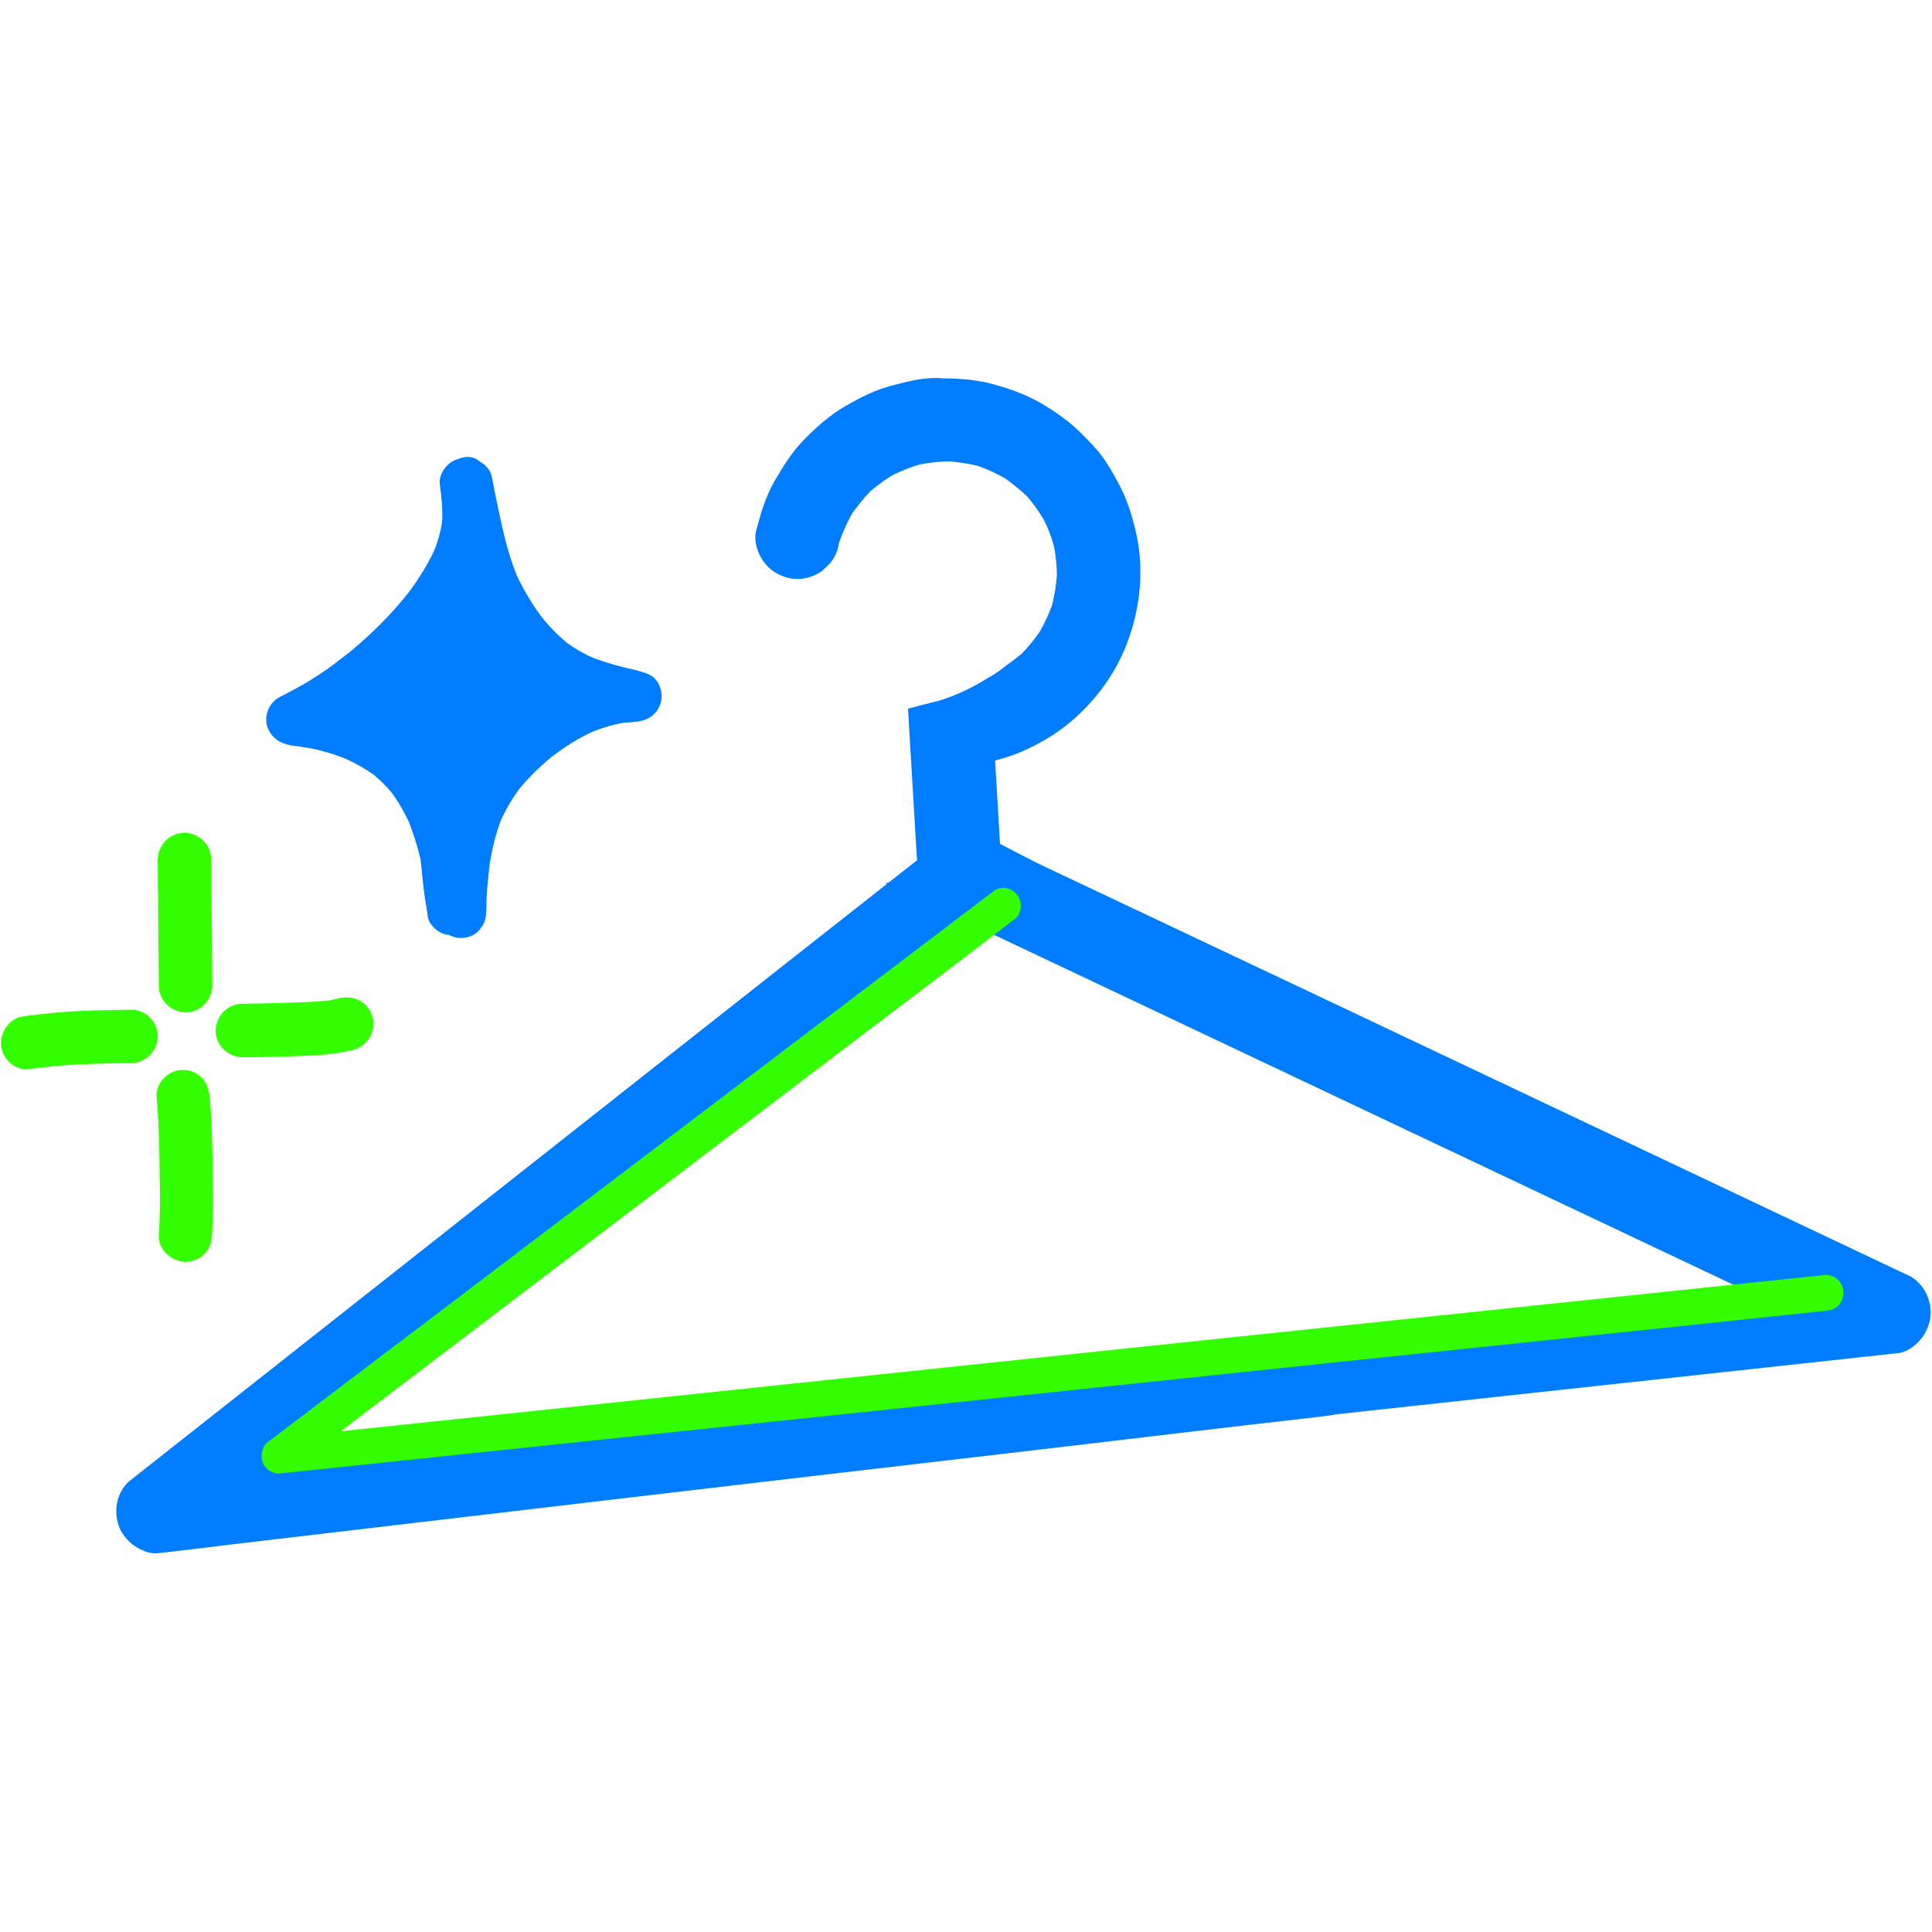
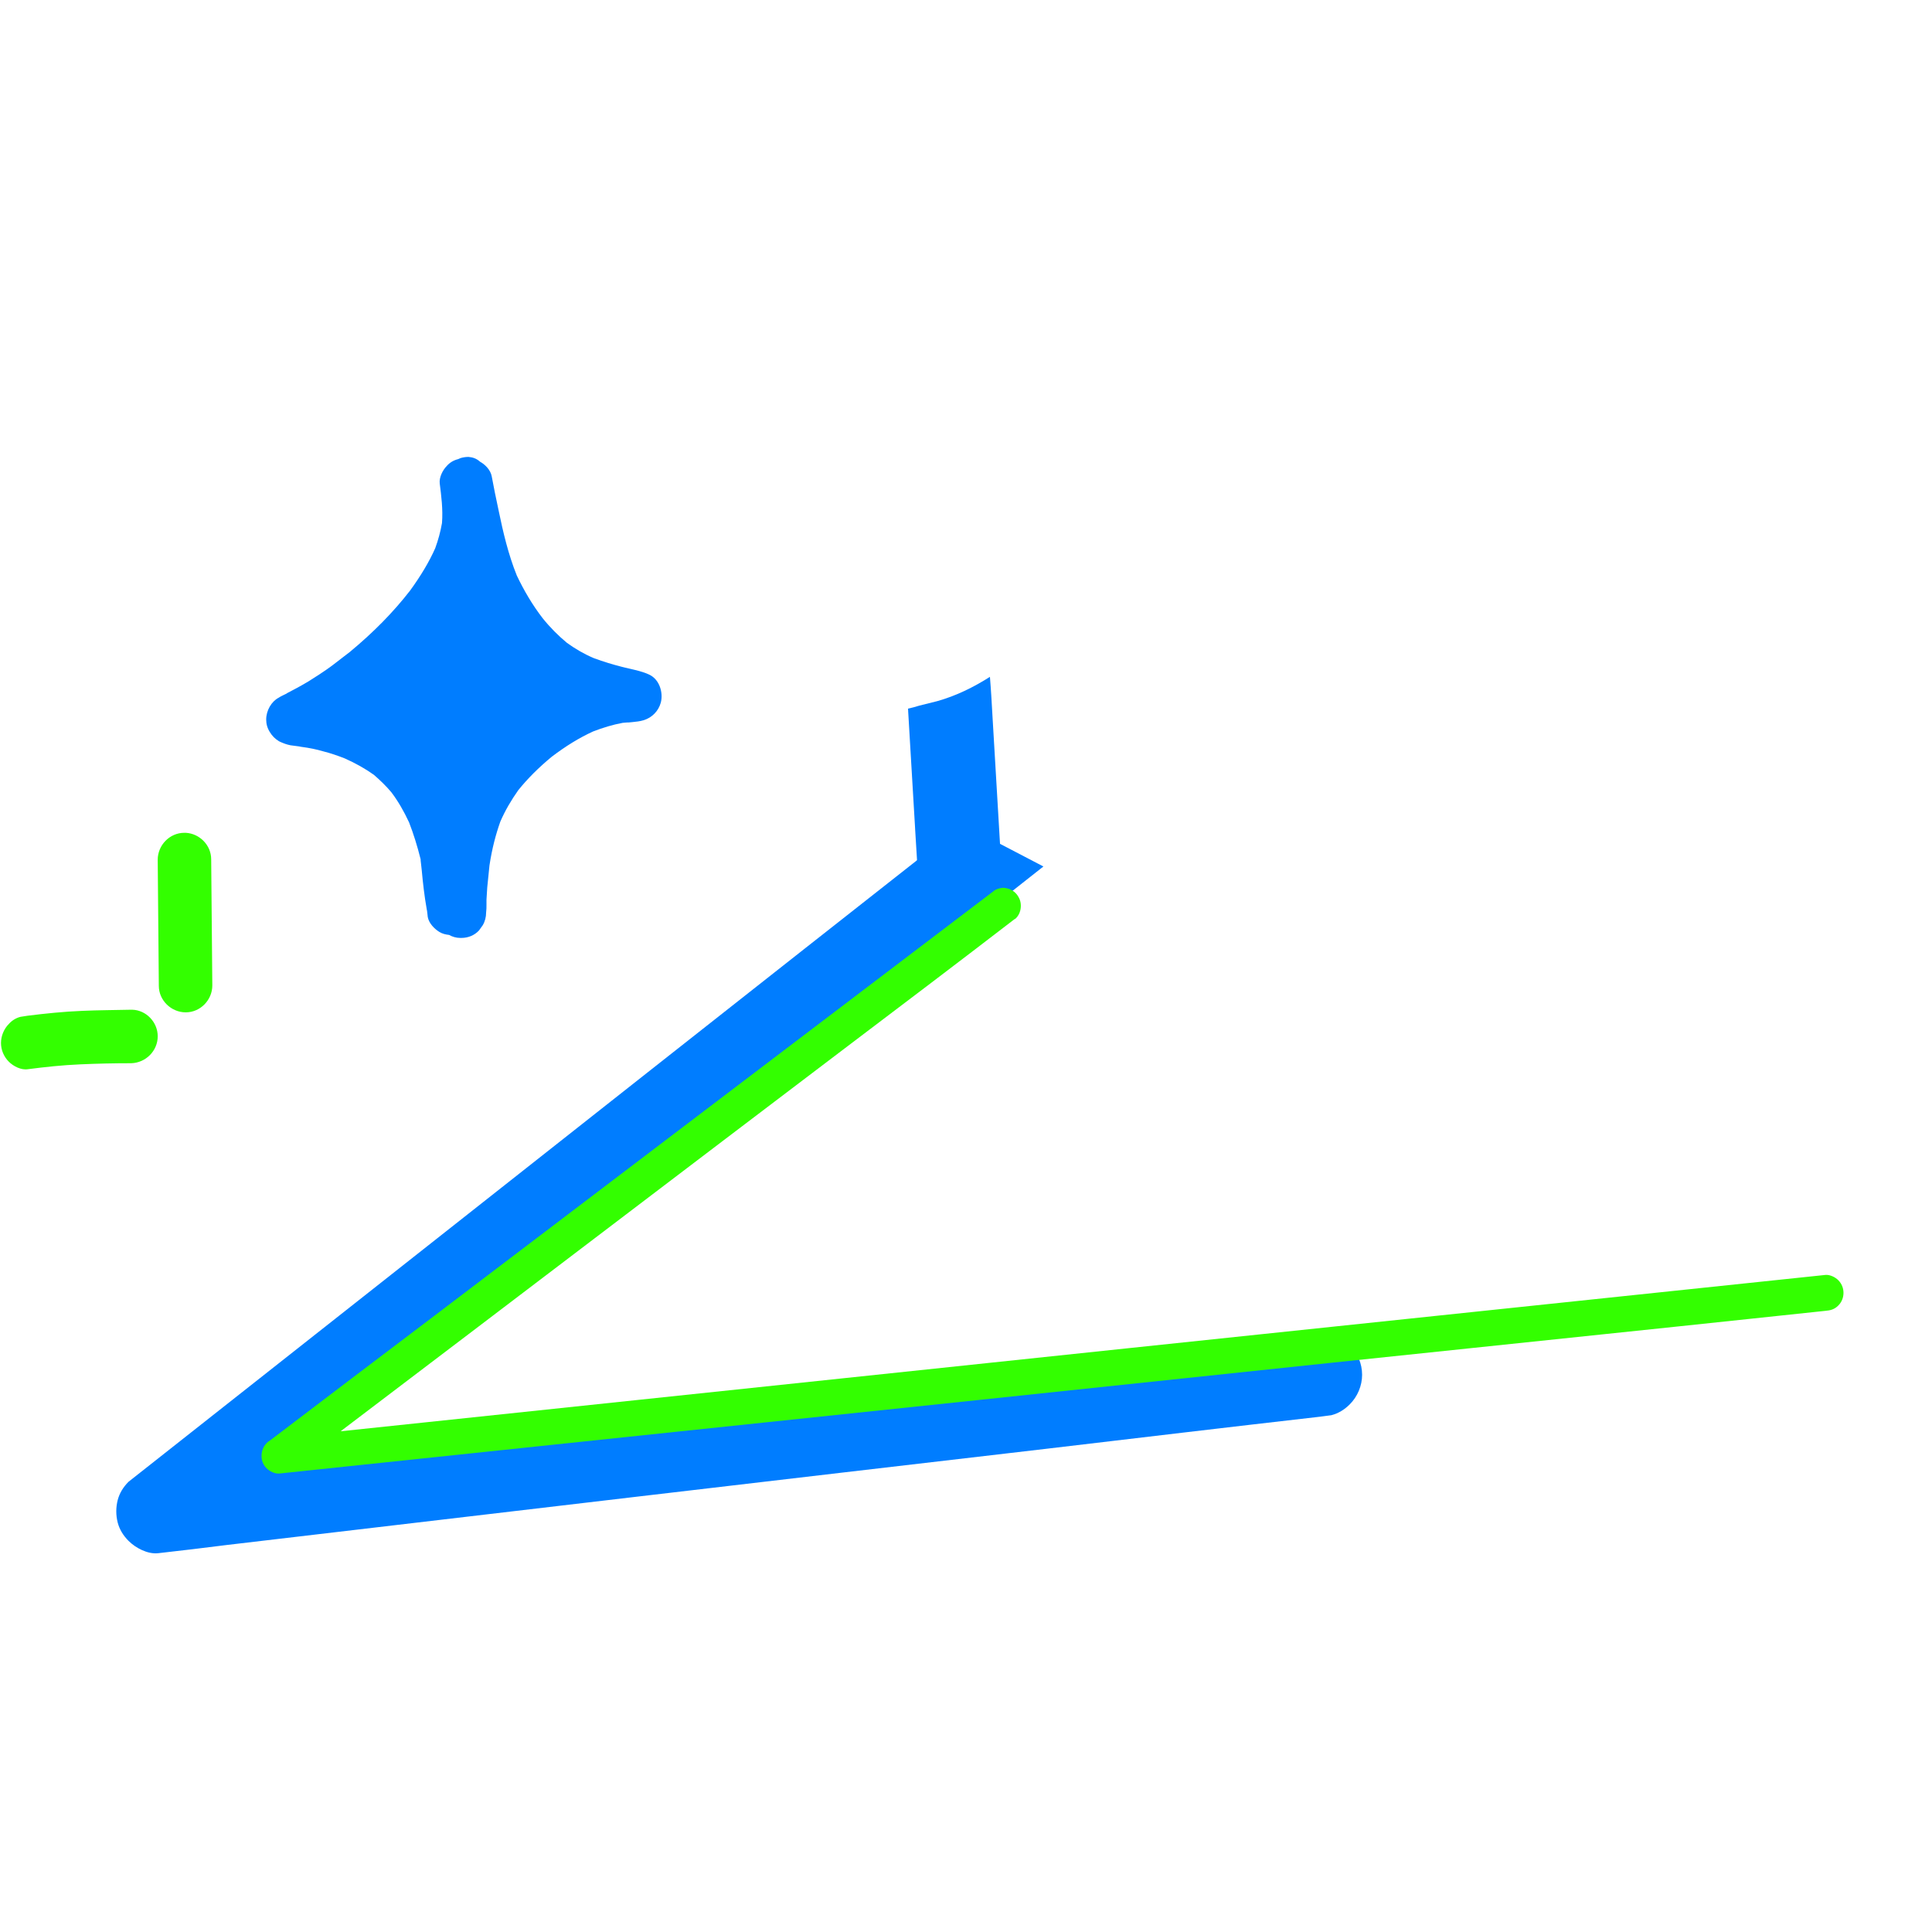
<svg xmlns="http://www.w3.org/2000/svg" width="500" zoomAndPan="magnify" viewBox="0 0 375 375" height="500" preserveAspectRatio="xMidYMid meet">
  <defs>
    <clipPath id="7aef285d8a">
-       <path d="M 146 73.297 L 222 73.297 L 222 149 L 146 149 Z M 146 73.297 " clip-rule="nonzero" />
-     </clipPath>
+       </clipPath>
  </defs>
  <path fill="#007dff" d="M 181.91 136.094 C 180.75 136.383 179.586 136.676 178.426 136.965 C 177.699 137.184 176.973 137.402 176.246 137.547 C 176.391 139.578 176.465 141.684 176.609 143.719 C 176.973 149.453 177.262 155.113 177.625 160.852 C 177.625 160.852 177.625 160.922 177.625 160.922 C 177.773 163.32 177.918 165.715 178.062 168.039 C 178.352 172.465 182.781 175.66 187.062 175.227 C 189.168 175.008 191.129 173.918 192.438 172.32 C 193.891 170.578 194.398 168.473 194.25 166.297 C 193.742 157.293 193.164 148.289 192.656 139.289 C 192.508 136.676 192.363 133.988 192.145 131.375 C 188.953 133.406 185.539 135.078 181.91 136.094 Z M 181.91 136.094 " fill-opacity="1" fill-rule="nonzero" />
  <g clip-path="url(#7aef285d8a)">
    <path fill="#007dff" d="M 179.367 73.512 C 177.262 73.73 175.23 74.312 173.199 74.82 C 169.93 75.617 167.027 77.145 164.121 78.812 C 161.074 80.555 158.461 82.879 155.992 85.418 C 153.742 87.742 152 90.5 150.402 93.262 C 148.66 96.238 147.645 99.648 146.773 102.988 C 146.262 105.023 147.062 107.418 148.223 109.016 C 149.457 110.758 151.418 111.918 153.523 112.281 C 155.629 112.645 157.809 112.062 159.551 110.828 C 160.059 110.32 160.566 109.887 161.074 109.379 C 162.016 108.215 162.598 106.98 162.816 105.531 C 162.816 105.383 162.891 105.238 162.961 105.094 C 163.613 103.207 164.414 101.465 165.355 99.723 C 166.445 98.195 167.609 96.746 168.914 95.367 C 170.293 94.203 171.746 93.113 173.344 92.172 C 175.012 91.371 176.754 90.648 178.57 90.137 C 180.457 89.777 182.344 89.559 184.305 89.559 C 186.191 89.703 188.008 89.992 189.824 90.43 C 191.637 91.082 193.379 91.883 195.051 92.824 C 196.574 93.914 198.027 95.074 199.406 96.383 C 200.566 97.762 201.586 99.215 202.527 100.738 C 203.398 102.406 204.051 104.148 204.562 105.965 C 204.926 107.852 205.141 109.742 205.141 111.699 C 204.996 113.59 204.707 115.402 204.27 117.289 C 203.617 119.105 202.82 120.848 201.875 122.52 C 200.859 124.043 199.625 125.496 198.391 126.801 C 197.375 127.672 196.285 128.473 195.195 129.27 C 194.469 129.852 193.672 130.43 192.871 130.941 C 189.68 132.973 186.34 134.789 182.707 135.949 C 181.766 137.473 181.402 139.289 181.621 141.031 C 181.836 143.137 182.926 145.098 184.523 146.402 C 186.047 147.637 188.59 148.652 190.551 148.219 C 193.598 147.566 196.574 146.766 199.406 145.387 C 202.383 144.008 205.215 142.266 207.754 140.16 C 212.91 135.805 216.977 130.141 219.152 123.754 C 221.332 117.508 221.984 110.684 220.68 104.223 C 219.953 100.812 219.008 97.543 217.41 94.422 C 216.539 92.754 215.668 91.156 214.652 89.629 C 213.492 87.816 212.039 86.289 210.516 84.766 C 208.191 82.297 205.578 80.41 202.746 78.668 C 199.77 76.852 196.719 75.691 193.379 74.746 C 190.188 73.805 187.062 73.512 183.797 73.441 C 183.508 73.441 183.215 73.441 183 73.441 C 181.836 73.297 180.602 73.367 179.367 73.512 Z M 179.367 73.512 " fill-opacity="1" fill-rule="nonzero" />
  </g>
  <path fill="#007dff" d="M 65.824 255.375 C 52.176 266.121 38.598 276.863 24.949 287.609 C 23.934 288.625 23.207 289.789 22.844 291.168 C 22.48 292.617 22.48 294.07 22.844 295.523 C 23.207 296.902 23.934 298.062 24.949 299.082 C 26.328 300.461 28.652 301.695 30.684 301.477 C 35.113 300.969 39.543 300.461 44.043 299.879 C 96.969 293.637 149.965 287.391 202.965 281.223 C 220.75 279.117 238.465 277.012 256.25 274.977 C 256.977 274.906 257.703 274.758 258.43 274.688 C 259.809 274.324 260.973 273.598 261.988 272.582 C 263.512 271.059 264.383 268.953 264.383 266.848 C 264.383 264.668 263.512 262.637 261.988 261.109 C 260.609 259.73 258.285 258.496 256.25 258.715 C 203.617 264.887 150.91 271.129 98.273 277.301 C 84.918 278.898 71.559 280.422 58.199 282.02 C 92.902 254.648 127.605 227.277 162.309 199.91 C 175.738 189.309 189.098 178.781 202.527 168.184 C 199.77 166.73 196.938 165.277 194.18 163.828 C 191.711 162.52 189.242 161.285 186.703 160.125 C 146.336 191.852 106.043 223.648 65.824 255.375 Z M 65.824 255.375 " fill-opacity="1" fill-rule="nonzero" />
-   <path fill="#007dff" d="M 181.691 164.406 C 179.004 166.586 176.32 168.766 173.562 170.797 C 173.051 171.16 172.473 171.379 171.82 171.449 C 187.211 178.711 202.602 186.043 217.992 193.301 C 257.848 212.18 297.633 230.98 337.492 249.859 C 324.133 251.309 310.848 252.762 297.488 254.215 C 277.523 256.391 257.559 258.57 237.594 260.746 C 237.52 261.258 237.375 261.691 237.23 262.129 C 236.723 263.359 235.562 264.668 234.254 265.105 C 231.641 265.977 229.027 266.699 226.34 267.426 C 224.379 268.008 222.348 268.59 220.316 269.023 C 216.031 270.039 211.75 271.059 207.539 272.074 C 203.543 273.09 199.625 274.105 195.703 275.414 C 191.203 276.863 186.629 278.316 182.344 280.496 C 181.109 281.148 179.367 281.004 178.133 280.496 C 176.828 279.914 175.738 278.898 175.156 277.52 C 174.578 276.211 174.578 274.688 175.156 273.309 C 175.738 271.855 176.754 270.984 178.133 270.332 C 178.133 270.332 178.207 270.332 178.207 270.258 C 177.262 270.477 176.32 270.695 175.375 270.84 C 171.094 271.781 166.883 272.871 162.672 273.961 C 160.785 274.469 158.824 274.906 156.938 275.414 C 155.047 275.922 153.16 276.285 151.344 276.863 C 148.805 277.59 146.262 278.391 143.723 279.117 C 142.051 279.625 140.457 280.277 138.859 280.93 C 137.332 281.582 135.809 282.309 134.285 283.035 C 134.938 284.27 135.953 285.359 137.117 286.156 C 138.352 286.883 139.656 287.32 141.109 287.391 C 141.836 287.32 142.562 287.246 143.285 287.176 C 161 285.215 178.789 283.328 196.504 281.367 C 249.355 275.629 302.281 269.824 355.133 264.086 C 359.562 263.578 363.988 263.145 368.418 262.637 C 370.449 262.418 372.484 260.676 373.5 259.004 C 374.227 257.77 374.66 256.465 374.734 255.086 C 374.809 253.633 374.445 252.18 373.789 250.875 C 373.137 249.641 372.195 248.625 370.961 247.824 C 355.352 240.418 339.668 233.016 324.059 225.609 C 278.105 203.828 232.078 182.051 186.121 160.344 C 184.668 161.793 183.215 163.172 181.691 164.406 Z M 181.691 164.406 " fill-opacity="1" fill-rule="nonzero" />
  <path fill="#33ff00" d="M 192.945 172.902 C 156.719 200.418 120.562 227.859 84.336 255.375 C 73.664 263.434 63.062 271.492 52.465 279.551 C 51.957 279.84 51.52 280.277 51.23 280.785 C 50.793 281.582 50.648 282.527 50.867 283.473 C 51.012 284.051 51.305 284.559 51.738 284.996 C 52.32 285.578 53.336 286.086 54.207 286.012 C 99.508 281.223 144.812 276.5 190.188 271.711 C 235.562 266.918 280.938 262.129 326.238 257.406 C 335.602 256.391 344.969 255.449 354.332 254.43 C 355.277 254.359 356.078 254.141 356.801 253.414 C 357.457 252.762 357.82 251.891 357.82 250.945 C 357.82 250.004 357.457 249.133 356.801 248.477 C 356.223 247.898 355.207 247.391 354.332 247.461 C 309.176 252.18 264.094 256.973 218.938 261.691 C 173.488 266.484 128.113 271.273 82.668 276.066 C 77.148 276.648 71.633 277.227 66.113 277.809 C 99.145 252.762 132.105 227.641 165.141 202.594 C 175.594 194.684 186.047 186.77 196.43 178.781 C 196.648 178.637 196.867 178.418 197.156 178.273 C 197.59 177.84 197.883 177.332 198.027 176.75 C 198.246 175.879 198.172 174.863 197.664 174.062 C 197.227 173.266 196.43 172.684 195.633 172.465 C 195.34 172.395 194.977 172.32 194.613 172.32 C 194.035 172.395 193.379 172.539 192.945 172.902 Z M 192.945 172.902 " fill-opacity="1" fill-rule="nonzero" />
  <path fill="#007dff" d="M 90.941 88.688 C 90.434 88.688 89.926 88.758 89.418 88.906 C 89.273 88.977 89.055 89.051 88.91 89.121 C 88.039 89.34 87.312 89.777 86.73 90.43 C 85.934 91.227 85.207 92.68 85.352 93.84 C 85.645 96.164 86.004 98.852 85.789 101.535 C 85.496 103.207 85.062 104.805 84.48 106.402 C 83.32 109.016 81.723 111.699 79.617 114.605 C 76.352 118.816 72.504 122.734 67.855 126.582 L 66.621 127.527 L 64.734 128.98 C 63.789 129.707 62.918 130.285 61.828 131.012 L 61.25 131.375 C 59.434 132.609 57.473 133.625 55.805 134.496 L 55.586 134.641 C 55.004 134.934 54.496 135.148 54.062 135.441 C 52.684 136.168 51.668 137.91 51.668 139.652 C 51.668 140.523 51.883 141.32 52.391 142.121 C 52.828 142.848 53.41 143.426 54.133 143.863 L 54.426 144.008 C 55.078 144.297 55.66 144.516 56.387 144.66 C 56.965 144.734 57.547 144.805 58.055 144.879 L 58.418 144.953 C 60.086 145.168 61.469 145.461 62.703 145.824 C 64.152 146.184 65.605 146.695 66.91 147.203 C 69.016 148.145 70.832 149.16 72.574 150.395 C 73.738 151.414 74.898 152.5 75.988 153.809 C 77.293 155.551 78.383 157.438 79.398 159.617 C 80.27 161.867 80.996 164.191 81.648 166.805 L 81.648 167.023 L 81.723 167.676 L 81.867 168.98 C 82.086 171.379 82.375 173.918 82.812 176.387 C 82.812 176.531 82.883 176.676 82.883 176.75 C 82.957 177.113 82.957 177.547 83.027 177.984 C 83.246 179.219 84.336 180.309 85.281 180.887 C 85.859 181.25 86.516 181.395 87.168 181.469 C 87.82 181.832 88.547 182.051 89.344 182.051 C 89.418 182.051 89.492 182.051 89.562 182.051 C 90.871 182.051 92.105 181.543 92.977 180.598 L 93.703 179.582 C 94.137 178.855 94.355 177.984 94.355 177.113 C 94.426 176.605 94.426 176.098 94.426 175.59 C 94.426 175.227 94.426 174.934 94.426 174.645 C 94.5 173.848 94.5 173.047 94.574 172.25 C 94.719 170.797 94.863 169.344 95.008 167.965 C 95.516 164.625 96.242 161.941 97.113 159.473 C 98.059 157.293 99.219 155.332 100.598 153.371 C 102.414 151.121 104.52 149.016 107.059 146.91 C 109.82 144.805 112.434 143.207 115.117 141.977 C 117.004 141.25 118.895 140.668 120.855 140.305 C 121.145 140.305 121.434 140.23 121.727 140.23 L 122.016 140.23 L 122.742 140.16 C 123.469 140.086 124.191 140.016 124.918 139.797 C 126.59 139.289 127.824 137.98 128.258 136.383 C 128.766 134.496 128.039 131.883 126.008 130.941 C 124.773 130.359 123.395 130.07 122.16 129.777 L 121.871 129.707 C 121.434 129.633 121 129.488 120.637 129.414 C 118.965 128.98 117.223 128.473 115.262 127.746 C 113.375 126.945 111.633 125.93 110.035 124.77 C 108.367 123.391 106.77 121.793 105.316 119.977 C 103.355 117.438 101.688 114.605 100.309 111.699 C 98.637 107.562 97.621 103.133 96.824 99.285 C 96.242 96.602 95.809 94.422 95.445 92.461 C 95.227 91.227 94.137 90.137 93.191 89.629 C 92.469 88.977 91.742 88.758 90.941 88.688 Z M 90.941 88.688 " fill-opacity="1" fill-rule="nonzero" />
  <path fill="#33ff00" d="M 36.059 161.648 C 35.984 161.648 35.91 161.648 35.766 161.648 C 32.934 161.648 30.613 164.047 30.613 166.875 C 30.684 175.008 30.758 183.141 30.828 191.344 C 30.828 194.172 33.227 196.496 36.059 196.496 C 38.887 196.496 41.211 194.102 41.211 191.27 C 41.141 183.141 41.066 175.008 40.992 166.805 C 40.992 164.047 38.742 161.793 36.059 161.648 Z M 36.059 161.648 " fill-opacity="1" fill-rule="nonzero" />
  <path fill="#33ff00" d="M 25.676 195.988 C 25.602 195.988 25.457 195.988 25.387 195.988 C 22.262 196.062 19.141 196.062 15.945 196.207 C 12.391 196.352 8.832 196.715 5.348 197.152 C 4.91 197.223 4.402 197.297 3.969 197.367 C 3.098 197.586 2.297 198.094 1.719 198.746 C 0.773 199.691 0.191 201.07 0.191 202.449 C 0.191 203.828 0.773 205.137 1.719 206.082 C 2.59 206.953 4.113 207.75 5.422 207.531 C 8.758 207.098 12.172 206.734 15.586 206.59 C 18.852 206.441 22.191 206.371 25.457 206.371 C 28.289 206.297 30.613 203.977 30.613 201.145 C 30.613 198.383 28.363 196.062 25.676 195.988 Z M 25.676 195.988 " fill-opacity="1" fill-rule="nonzero" />
-   <path fill="#33ff00" d="M 72.285 197.297 C 71.633 195.047 69.672 193.664 67.492 193.594 C 66.984 193.594 66.402 193.594 65.895 193.738 C 65.242 193.883 64.59 194.027 64.008 194.176 C 61.469 194.465 58.852 194.535 56.312 194.609 C 53.191 194.754 50.141 194.754 47.02 194.828 C 44.188 194.828 41.863 197.223 41.863 200.055 C 41.863 202.887 44.262 205.207 47.094 205.207 C 50.578 205.207 54.133 205.137 57.621 204.992 C 61.32 204.848 65.098 204.699 68.656 203.758 C 71.484 202.957 73.082 199.98 72.285 197.297 Z M 72.285 197.297 " fill-opacity="1" fill-rule="nonzero" />
-   <path fill="#33ff00" d="M 39.105 209.129 C 38.164 208.258 36.93 207.676 35.695 207.676 C 35.621 207.676 35.551 207.676 35.477 207.676 C 34.098 207.676 32.789 208.258 31.848 209.203 C 30.977 210.074 30.25 211.598 30.395 212.906 C 30.828 217.551 30.902 222.199 30.977 226.844 C 31.047 231.129 31.121 235.484 30.828 239.766 C 30.684 242.598 33.371 244.922 36.059 244.922 C 37.438 244.922 38.742 244.34 39.688 243.395 C 40.703 242.379 41.066 241.145 41.141 239.695 C 41.43 235.555 41.355 231.344 41.285 227.207 C 41.211 222.414 41.141 217.625 40.703 212.832 C 40.484 211.379 40.121 210.145 39.105 209.129 Z M 39.105 209.129 " fill-opacity="1" fill-rule="nonzero" />
</svg>